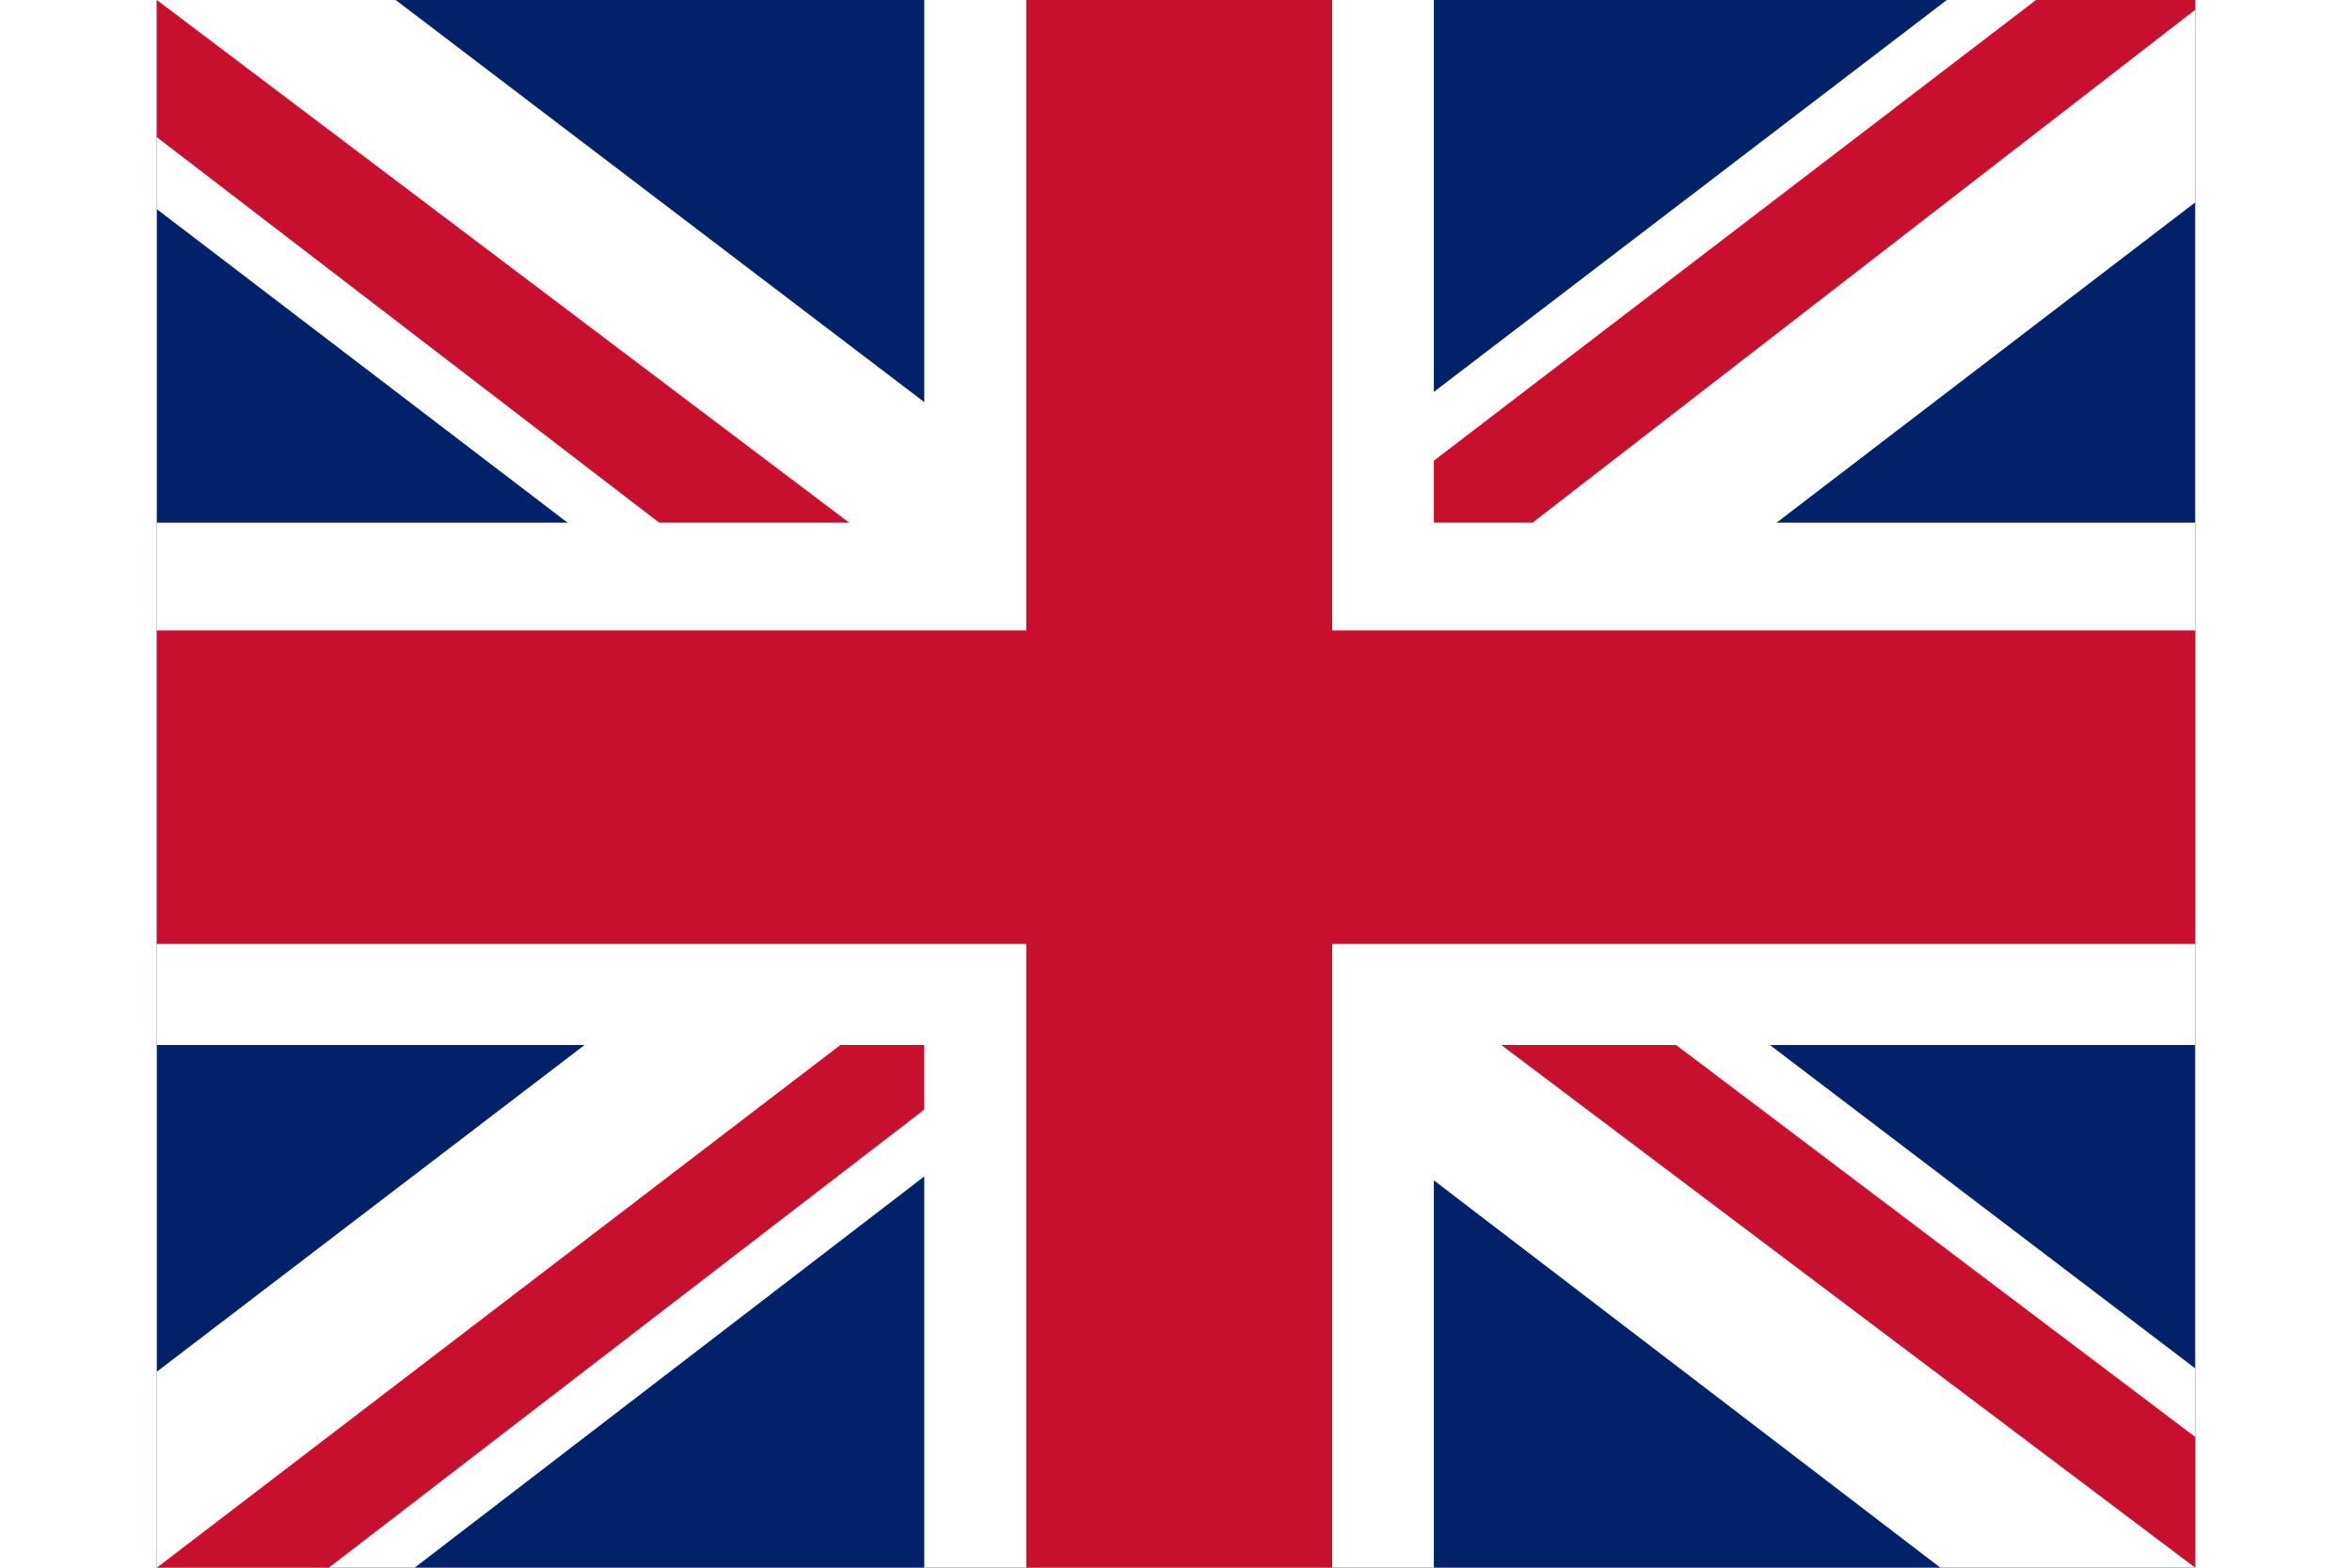
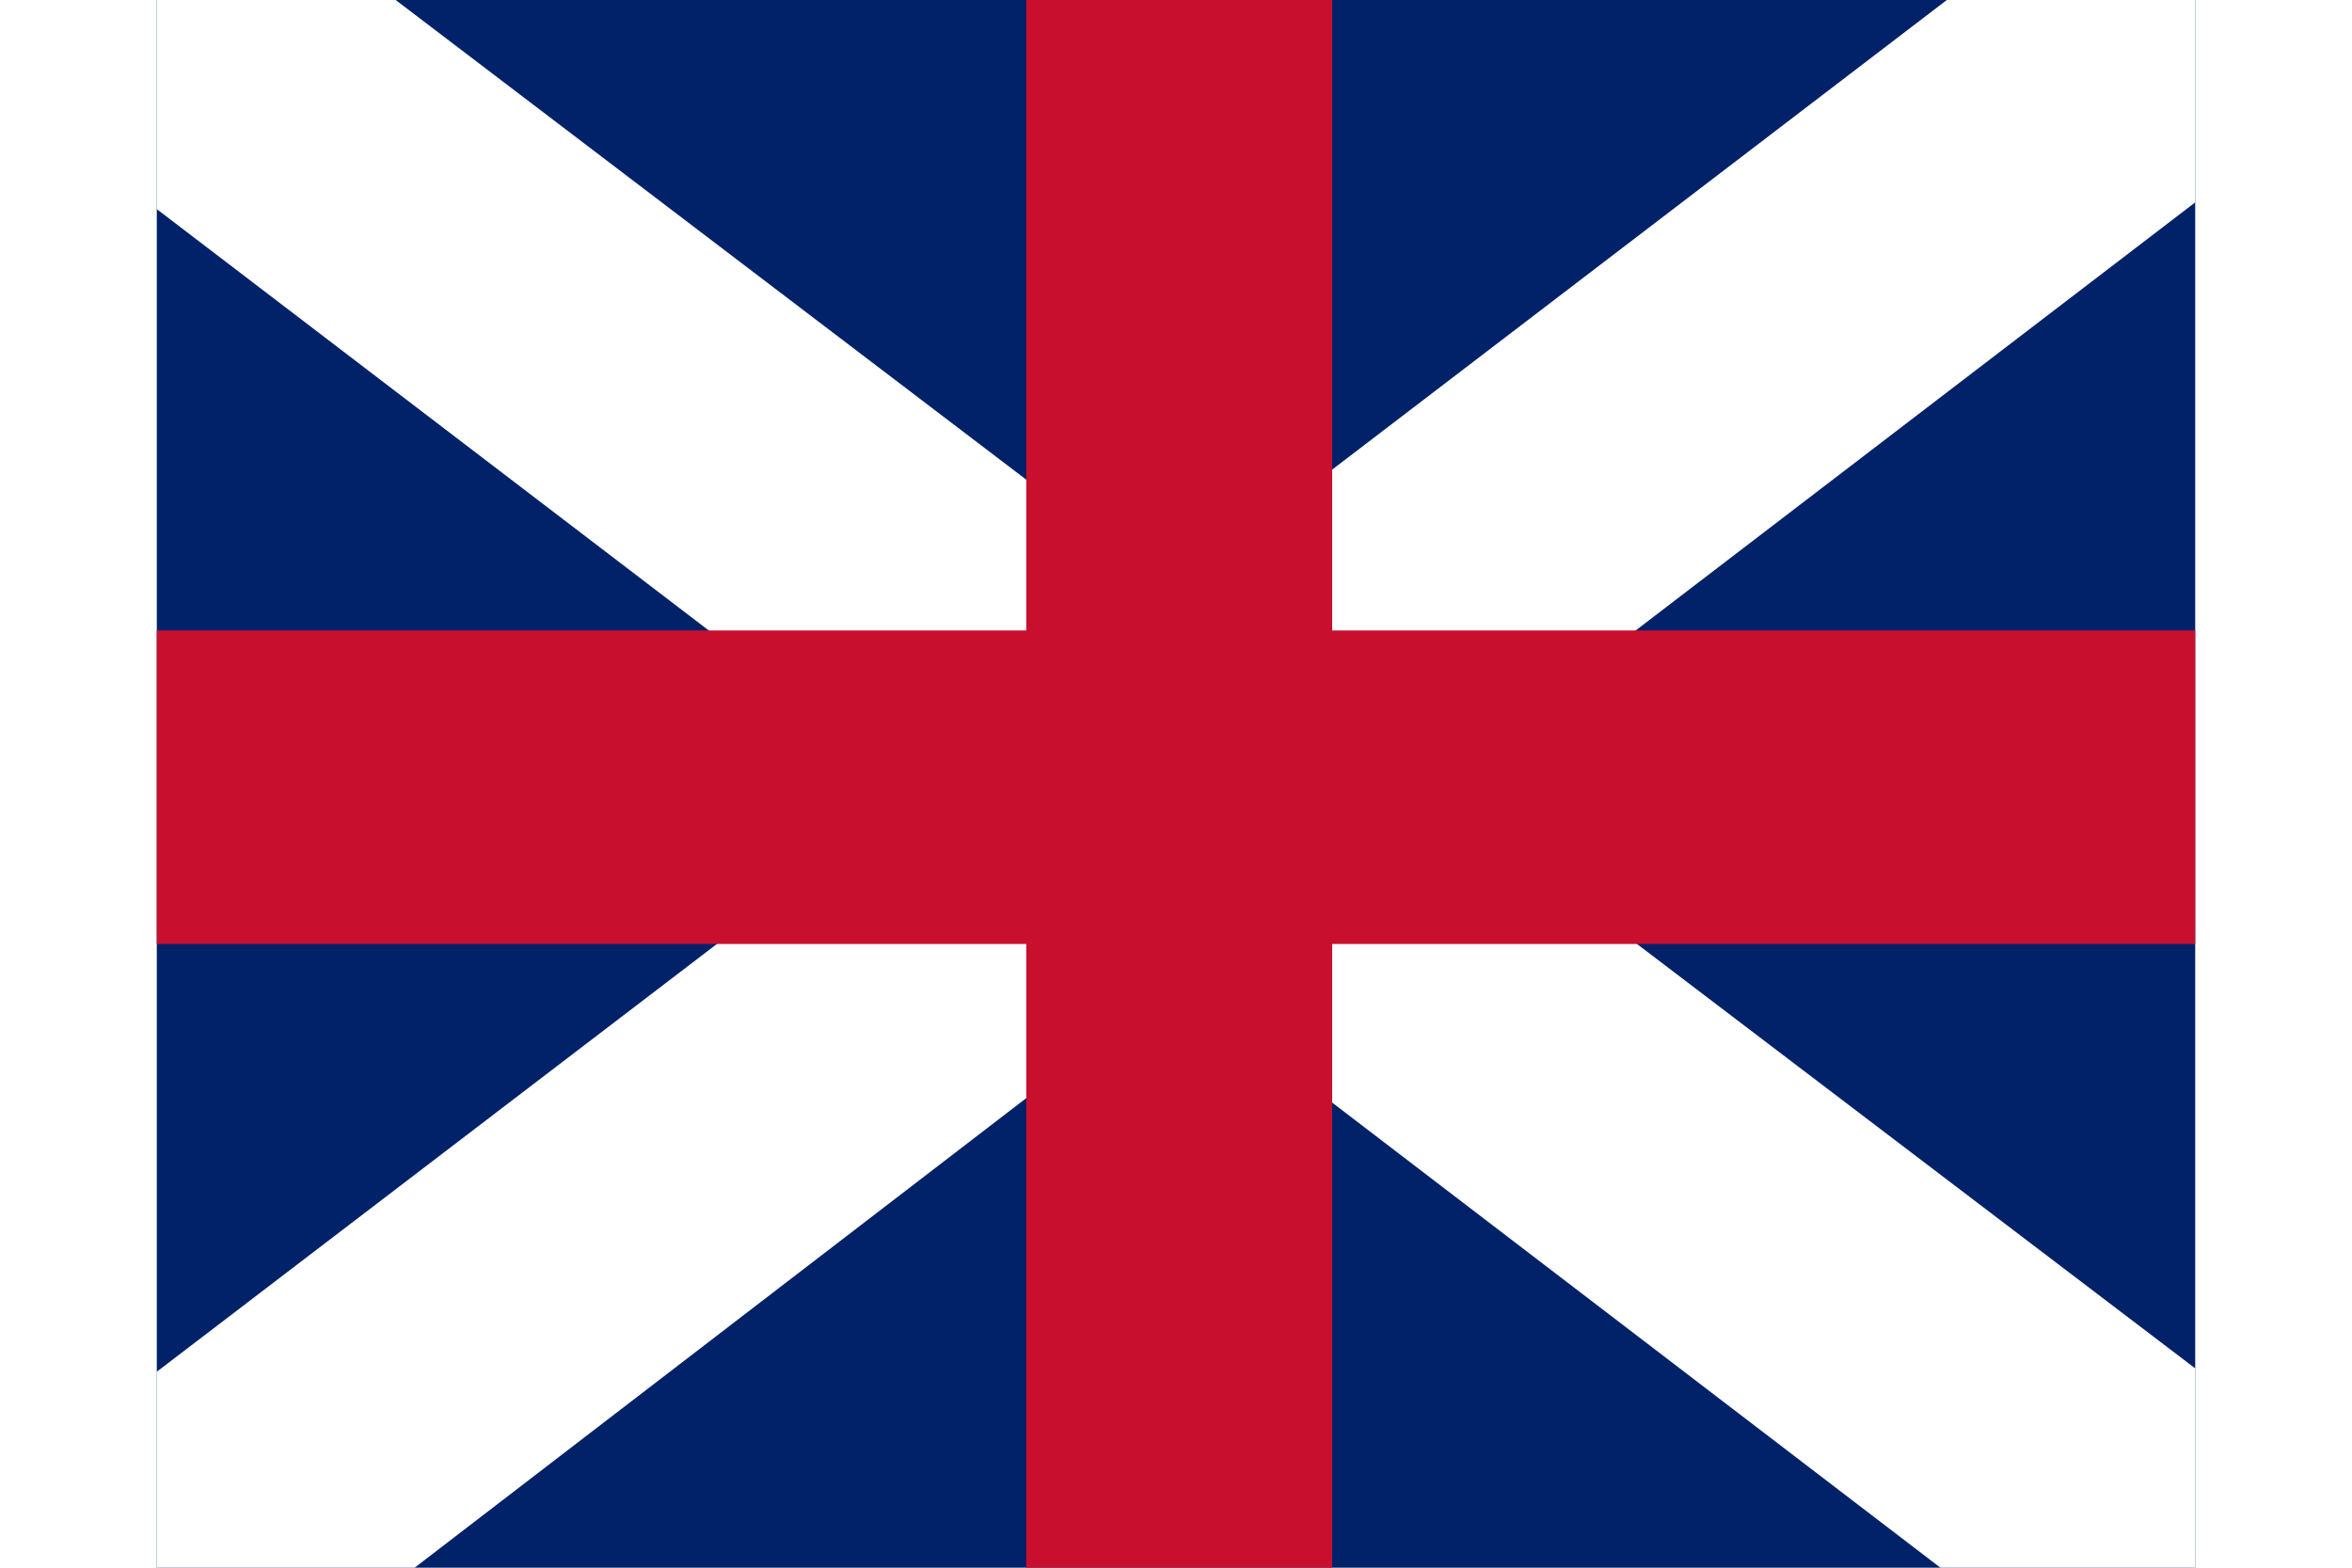
<svg xmlns="http://www.w3.org/2000/svg" width="30px" height="20px" viewBox="0 0 26 20" version="1.1">
  <g id="surface1">
    <rect x="0" y="0" width="26" height="20" style="fill:rgb(0.392%,12.941%,41.176%);fill-opacity:1;stroke:none;" />
    <path style=" stroke:none;fill-rule:nonzero;fill:rgb(100%,100%,100%);fill-opacity:1;" d="M 3.047 0 L 12.961 7.543 L 22.832 0 L 26 0 L 26 2.582 L 16.25 10.043 L 26 17.457 L 26 20 L 22.75 20 L 13 12.543 L 3.289 20 L 0 20 L 0 17.5 L 9.711 10.082 L 0 2.668 L 0 0 Z M 3.047 0 " />
-     <path style=" stroke:none;fill-rule:nonzero;fill:rgb(78.431%,6.275%,18.039%);fill-opacity:1;" d="M 17.227 11.707 L 26 18.332 L 26 20 L 14.992 11.707 Z M 9.75 12.543 L 9.992 14 L 2.195 20 L 0 20 Z M 26 0 L 26 0.125 L 15.883 7.957 L 15.965 6.125 L 23.969 0 Z M 0 0 L 9.711 7.332 L 7.273 7.332 L 0 1.75 Z M 0 0 " />
-     <path style=" stroke:none;fill-rule:nonzero;fill:rgb(100%,100%,100%);fill-opacity:1;" d="M 9.789 0 L 9.789 20 L 16.289 20 L 16.289 0 Z M 0 6.668 L 0 13.332 L 26 13.332 L 26 6.668 Z M 0 6.668 " />
    <path style=" stroke:none;fill-rule:nonzero;fill:rgb(78.431%,6.275%,18.039%);fill-opacity:1;" d="M 0 8.043 L 0 12.043 L 26 12.043 L 26 8.043 Z M 11.09 0 L 11.09 20 L 14.992 20 L 14.992 0 Z M 11.09 0 " />
  </g>
</svg>